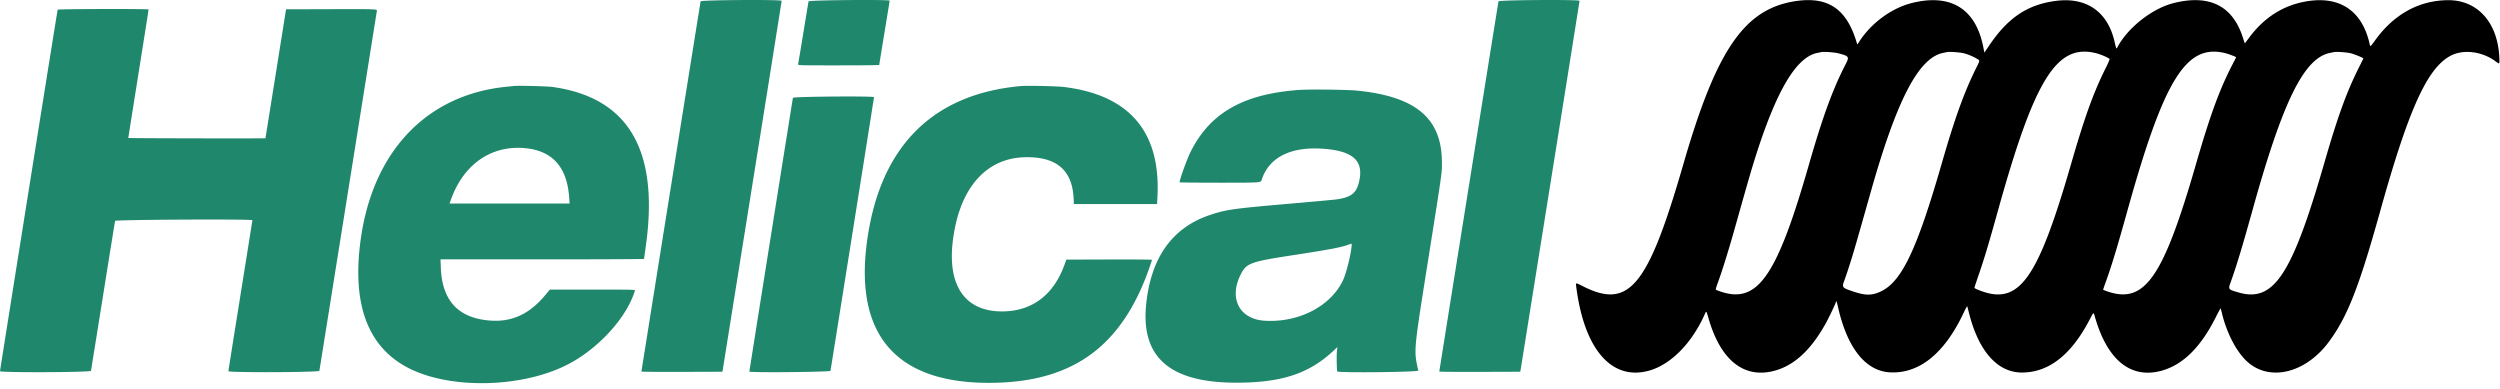
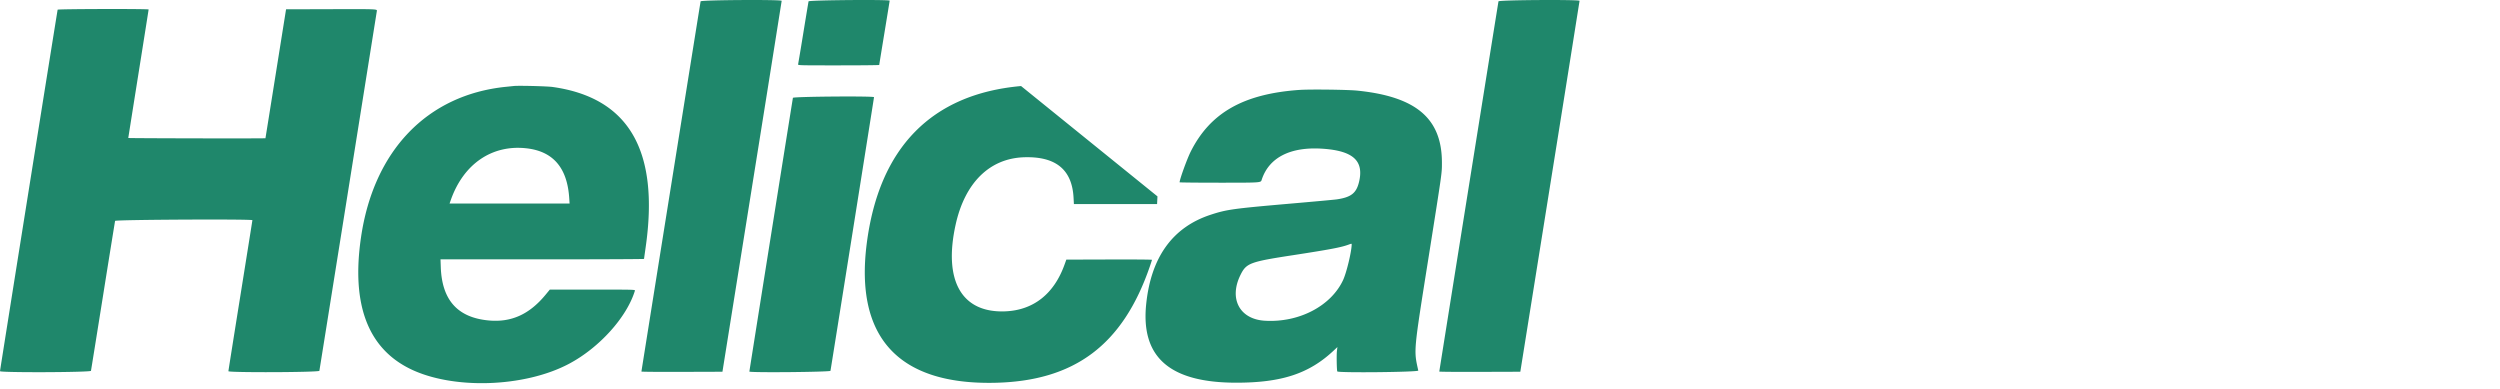
<svg xmlns="http://www.w3.org/2000/svg" viewBox="0 0 270 42" fill-rule="evenodd" clip-rule="evenodd" stroke-linejoin="round" stroke-miterlimit="2">
-   <path d="M194.024.107c-5.587.794-8.626 5.179-12.222 17.625-3.816 13.202-5.846 15.688-10.794 13.21-.912-.459-.842-.473-.754.181.878 6.637 3.821 9.999 7.803 8.918 2.374-.642 4.68-2.977 6.08-6.159.143-.329.146-.326.38.485 1.301 4.539 3.824 6.552 7.113 5.677 2.12-.564 3.917-2.208 5.5-5.03.371-.667 1.044-2.064 1.143-2.376.059-.186.084-.136.208.425 1.006 4.531 3.014 7.048 5.708 7.155 3.154.124 5.866-2.103 7.922-6.516.177-.383.338-.662.355-.62.014.046.093.347.174.674 1.037 4.162 3.081 6.474 5.72 6.476 2.909.003 5.35-1.912 7.344-5.758.403-.775.403-.775.532-.31 1.329 4.705 3.858 6.775 7.184 5.88 2.303-.623 4.221-2.498 5.846-5.708.284-.566.532-1.031.549-1.031.02 0 .079.197.135.436.487 2.087 1.487 4.072 2.605 5.176 2.396 2.369 6.403 1.467 8.977-2.019 1.988-2.692 3.239-5.88 5.514-14.04 3.053-10.955 5.046-15.396 7.539-16.795 1.396-.786 3.494-.535 4.987.597.386.293.386.293.357-.428-.152-3.76-2.328-6.218-5.499-6.212-3.154.008-5.88 1.501-7.925 4.345-.512.715-.512.715-.582.394-.803-3.644-3.295-5.277-6.998-4.582-2.419.454-4.416 1.743-6.012 3.884l-.474.63-.236-.718C241.093.6 238.584-.628 234.755.332c-2.321.58-4.982 2.675-6.08 4.785-.107.205-.119.188-.302-.614-.743-3.247-3.041-4.841-6.358-4.405-3.056.403-5.162 1.817-7.181 4.816l-.521.771-.118-.608c-.82-4.151-3.523-5.809-7.741-4.745-2.214.558-4.469 2.242-5.725 4.275-.136.214-.138.217-.178.084-1.061-3.677-3.058-5.077-6.527-4.584zm18.107 5.654a5.961 5.961 0 0 1 1.47.637c.228.144.228.144-.206 1.014-1.281 2.585-2.278 5.356-3.709 10.32-2.635 9.147-4.277 12.619-6.482 13.709-.98.484-1.679.498-3.013.056-1.256-.417-1.284-.451-1.003-1.205.138-.372.428-1.234.642-1.915.366-1.146.701-2.312 2.239-7.744 2.793-9.87 5.148-14.387 7.781-14.917l.422-.09c.268-.062 1.428.023 1.859.135zm14.305 0c.465.122 1.281.474 1.383.6.042.051-.065.313-.389.961-1.326 2.655-2.264 5.246-3.726 10.298-3.663 12.675-5.654 15.423-9.949 13.728-.461-.183-.529-.225-.506-.324a79 79 0 0 1 .529-1.577c.591-1.74.98-3.038 2.042-6.843 3.953-14.173 6.338-17.958 10.616-16.843zm27.465-.005c.377.098 1.343.495 1.343.552 0 .011-.211.445-.473.963-1.355 2.709-2.281 5.263-3.751 10.349-3.498 12.106-5.463 15.068-9.256 13.967-1.138-.329-1.132-.324-.842-1.135.636-1.774 1.236-3.759 2.382-7.876 3.255-11.687 5.539-16.305 8.335-16.862.172-.034.361-.074.423-.088.259-.059 1.427.023 1.839.13zm-13.506.003c.358.095 1.107.383 1.107.425 0 .008-.2.403-.448.881-1.366 2.656-2.374 5.424-3.889 10.667-3.509 12.151-5.494 15.055-9.42 13.79-.332-.107-.605-.214-.605-.239 0-.025.149-.462.332-.969.614-1.715 1.191-3.618 2.259-7.456 3.996-14.368 6.392-18.212 10.664-17.099zm-41.86-.003c1.177.307 1.216.369.777 1.214-1.357 2.616-2.472 5.665-3.959 10.847-3.574 12.449-5.663 15.268-10.008 13.491-.076-.031-.045-.152.214-.864.431-1.172 1.16-3.515 1.793-5.767 1.273-4.528 1.749-6.181 2.174-7.533 2.307-7.339 4.455-10.971 6.75-11.43.172-.034.361-.074.423-.088.259-.059 1.428.023 1.836.13z" fill-rule="nonzero" />
-   <path d="M55.476 9.29c-.107.011-.476.051-.817.084-8.524.859-14.328 6.9-15.68 16.328-1.028 7.147.73 11.852 5.261 14.108 4.609 2.292 12.399 2.05 17.242-.535 3.261-1.74 6.209-5.015 7.085-7.871.04-.127.04-.127-4.576-.127h-4.612l-.465.564c-1.749 2.117-3.7 2.996-6.142 2.768-3.345-.313-5.035-2.191-5.167-5.739l-.031-.859h10.991c6.046 0 10.991-.023 10.991-.048s.076-.563.166-1.197c1.52-10.481-1.788-16.209-10.034-17.372-.602-.084-3.703-.163-4.212-.104zm54.799.003c-9.67.859-15.353 6.668-16.671 17.039-1.281 10.099 3.425 15.218 13.799 15.01 8.648-.175 13.858-4.075 16.778-12.562.126-.369.231-.69.231-.718 0-.031-1.932-.046-4.624-.037l-4.624.014-.189.524c-1.135 3.179-3.357 4.936-6.403 5.063-4.709.191-6.708-3.298-5.362-9.372.997-4.508 3.658-7.138 7.361-7.268 3.438-.118 5.21 1.318 5.373 4.365l.037.69h8.983l.042-.831c.349-6.992-3.041-10.954-10.112-11.816-.727-.09-3.968-.16-4.619-.101zm30.047.419c-6.032.426-9.622 2.467-11.729 6.669-.397.794-1.196 3.004-1.196 3.308 0 .023 1.971.043 4.381.043 4.385 0 4.385 0 4.478-.296.786-2.444 3.137-3.63 6.679-3.368 3.225.239 4.379 1.315 3.841 3.574-.29 1.216-.853 1.661-2.399 1.889-.217.034-2.585.251-5.266.482-5.939.518-6.651.616-8.363 1.18-4.109 1.348-6.438 4.578-6.961 9.653-.592 5.75 2.554 8.487 9.749 8.485 4.885-.006 7.831-.975 10.478-3.45l.425-.4-.051.406c-.053.433-.022 2.123.04 2.227.104.166 8.78.076 8.744-.093-.496-2.258-.533-1.864 1.149-12.461 1.441-9.093 1.405-8.834 1.405-9.988.003-4.77-2.768-7.133-9.124-7.784-1.039-.107-5.148-.157-6.28-.076zm-54.687.854c-.034.152-4.703 29.492-4.703 29.562 0 .133 8.727.054 8.758-.079.037-.155 4.703-29.478 4.703-29.554 0-.138-8.724-.067-8.758.071zM6.226 1.047C6.192 1.149 0 39.979 0 40.086c0 .169 9.788.132 9.825-.037.017-.07.6-3.711 1.301-8.096.698-4.384 1.287-8.025 1.304-8.096.031-.135 14.829-.211 14.829-.076 0 .028-.583 3.689-1.295 8.136-.713 4.446-1.296 8.124-1.296 8.172 0 .166 9.789.126 9.825-.04.02-.087 4.934-30.86 6.207-38.861.034-.211.034-.211-4.886-.197l-4.919.014-1.11 6.956c-.611 3.824-1.112 6.961-1.115 6.969-.009.037-14.815.009-14.815-.028 0-.022.495-3.145 1.098-6.936.605-3.79 1.098-6.916 1.098-6.941 0-.082-9.799-.059-9.825.022zM161.837.146c-.034.147-6.393 39.912-6.393 39.982 0 .028 1.969.042 4.373.034l4.377-.014 3.199-19.994A8907.102 8907.102 0 0 0 170.592.09c.005-.152-8.719-.096-8.755.056zm-86.171 0c-.033.147-6.392 39.912-6.392 39.982 0 .028 1.968.042 4.373.034l4.376-.014 3.199-19.994A8907.102 8907.102 0 0 0 84.421.09c.006-.152-8.718-.096-8.755.056zm70.316 26.246c-.008.771-.552 3.038-.923 3.843-1.307 2.825-4.793 4.636-8.482 4.402-2.701-.172-3.867-2.374-2.613-4.928.633-1.29 1.002-1.431 5.682-2.149 4.069-.628 5.196-.842 6.027-1.149.284-.104.309-.107.309-.019zM56.855 16.017c2.878.321 4.405 2.096 4.621 5.362l.04.606H48.551l.144-.409c1.374-3.88 4.449-5.975 8.16-5.559zM87.325.146c-.017.071-.271 1.597-.563 3.394a313.378 313.378 0 0 1-.564 3.393c-.031.127-.031.127 4.365.127 2.416 0 4.393-.02 4.393-.045 0-.023.254-1.583.563-3.467.31-1.884.564-3.447.564-3.475 0-.138-8.727-.062-8.758.073z" fill="#1f876b" fill-rule="nonzero" />
+   <path d="M55.476 9.29c-.107.011-.476.051-.817.084-8.524.859-14.328 6.9-15.68 16.328-1.028 7.147.73 11.852 5.261 14.108 4.609 2.292 12.399 2.05 17.242-.535 3.261-1.74 6.209-5.015 7.085-7.871.04-.127.04-.127-4.576-.127h-4.612l-.465.564c-1.749 2.117-3.7 2.996-6.142 2.768-3.345-.313-5.035-2.191-5.167-5.739l-.031-.859h10.991c6.046 0 10.991-.023 10.991-.048s.076-.563.166-1.197c1.52-10.481-1.788-16.209-10.034-17.372-.602-.084-3.703-.163-4.212-.104zm54.799.003c-9.67.859-15.353 6.668-16.671 17.039-1.281 10.099 3.425 15.218 13.799 15.01 8.648-.175 13.858-4.075 16.778-12.562.126-.369.231-.69.231-.718 0-.031-1.932-.046-4.624-.037l-4.624.014-.189.524c-1.135 3.179-3.357 4.936-6.403 5.063-4.709.191-6.708-3.298-5.362-9.372.997-4.508 3.658-7.138 7.361-7.268 3.438-.118 5.21 1.318 5.373 4.365l.037.69h8.983l.042-.831zm30.047.419c-6.032.426-9.622 2.467-11.729 6.669-.397.794-1.196 3.004-1.196 3.308 0 .023 1.971.043 4.381.043 4.385 0 4.385 0 4.478-.296.786-2.444 3.137-3.63 6.679-3.368 3.225.239 4.379 1.315 3.841 3.574-.29 1.216-.853 1.661-2.399 1.889-.217.034-2.585.251-5.266.482-5.939.518-6.651.616-8.363 1.18-4.109 1.348-6.438 4.578-6.961 9.653-.592 5.75 2.554 8.487 9.749 8.485 4.885-.006 7.831-.975 10.478-3.45l.425-.4-.051.406c-.053.433-.022 2.123.04 2.227.104.166 8.78.076 8.744-.093-.496-2.258-.533-1.864 1.149-12.461 1.441-9.093 1.405-8.834 1.405-9.988.003-4.77-2.768-7.133-9.124-7.784-1.039-.107-5.148-.157-6.28-.076zm-54.687.854c-.034.152-4.703 29.492-4.703 29.562 0 .133 8.727.054 8.758-.079.037-.155 4.703-29.478 4.703-29.554 0-.138-8.724-.067-8.758.071zM6.226 1.047C6.192 1.149 0 39.979 0 40.086c0 .169 9.788.132 9.825-.037.017-.07.6-3.711 1.301-8.096.698-4.384 1.287-8.025 1.304-8.096.031-.135 14.829-.211 14.829-.076 0 .028-.583 3.689-1.295 8.136-.713 4.446-1.296 8.124-1.296 8.172 0 .166 9.789.126 9.825-.04.02-.087 4.934-30.86 6.207-38.861.034-.211.034-.211-4.886-.197l-4.919.014-1.11 6.956c-.611 3.824-1.112 6.961-1.115 6.969-.009.037-14.815.009-14.815-.028 0-.022.495-3.145 1.098-6.936.605-3.79 1.098-6.916 1.098-6.941 0-.082-9.799-.059-9.825.022zM161.837.146c-.034.147-6.393 39.912-6.393 39.982 0 .028 1.969.042 4.373.034l4.377-.014 3.199-19.994A8907.102 8907.102 0 0 0 170.592.09c.005-.152-8.719-.096-8.755.056zm-86.171 0c-.033.147-6.392 39.912-6.392 39.982 0 .028 1.968.042 4.373.034l4.376-.014 3.199-19.994A8907.102 8907.102 0 0 0 84.421.09c.006-.152-8.718-.096-8.755.056zm70.316 26.246c-.008.771-.552 3.038-.923 3.843-1.307 2.825-4.793 4.636-8.482 4.402-2.701-.172-3.867-2.374-2.613-4.928.633-1.29 1.002-1.431 5.682-2.149 4.069-.628 5.196-.842 6.027-1.149.284-.104.309-.107.309-.019zM56.855 16.017c2.878.321 4.405 2.096 4.621 5.362l.04.606H48.551l.144-.409c1.374-3.88 4.449-5.975 8.16-5.559zM87.325.146c-.017.071-.271 1.597-.563 3.394a313.378 313.378 0 0 1-.564 3.393c-.031.127-.031.127 4.365.127 2.416 0 4.393-.02 4.393-.045 0-.023.254-1.583.563-3.467.31-1.884.564-3.447.564-3.475 0-.138-8.727-.062-8.758.073z" fill="#1f876b" fill-rule="nonzero" />
</svg>